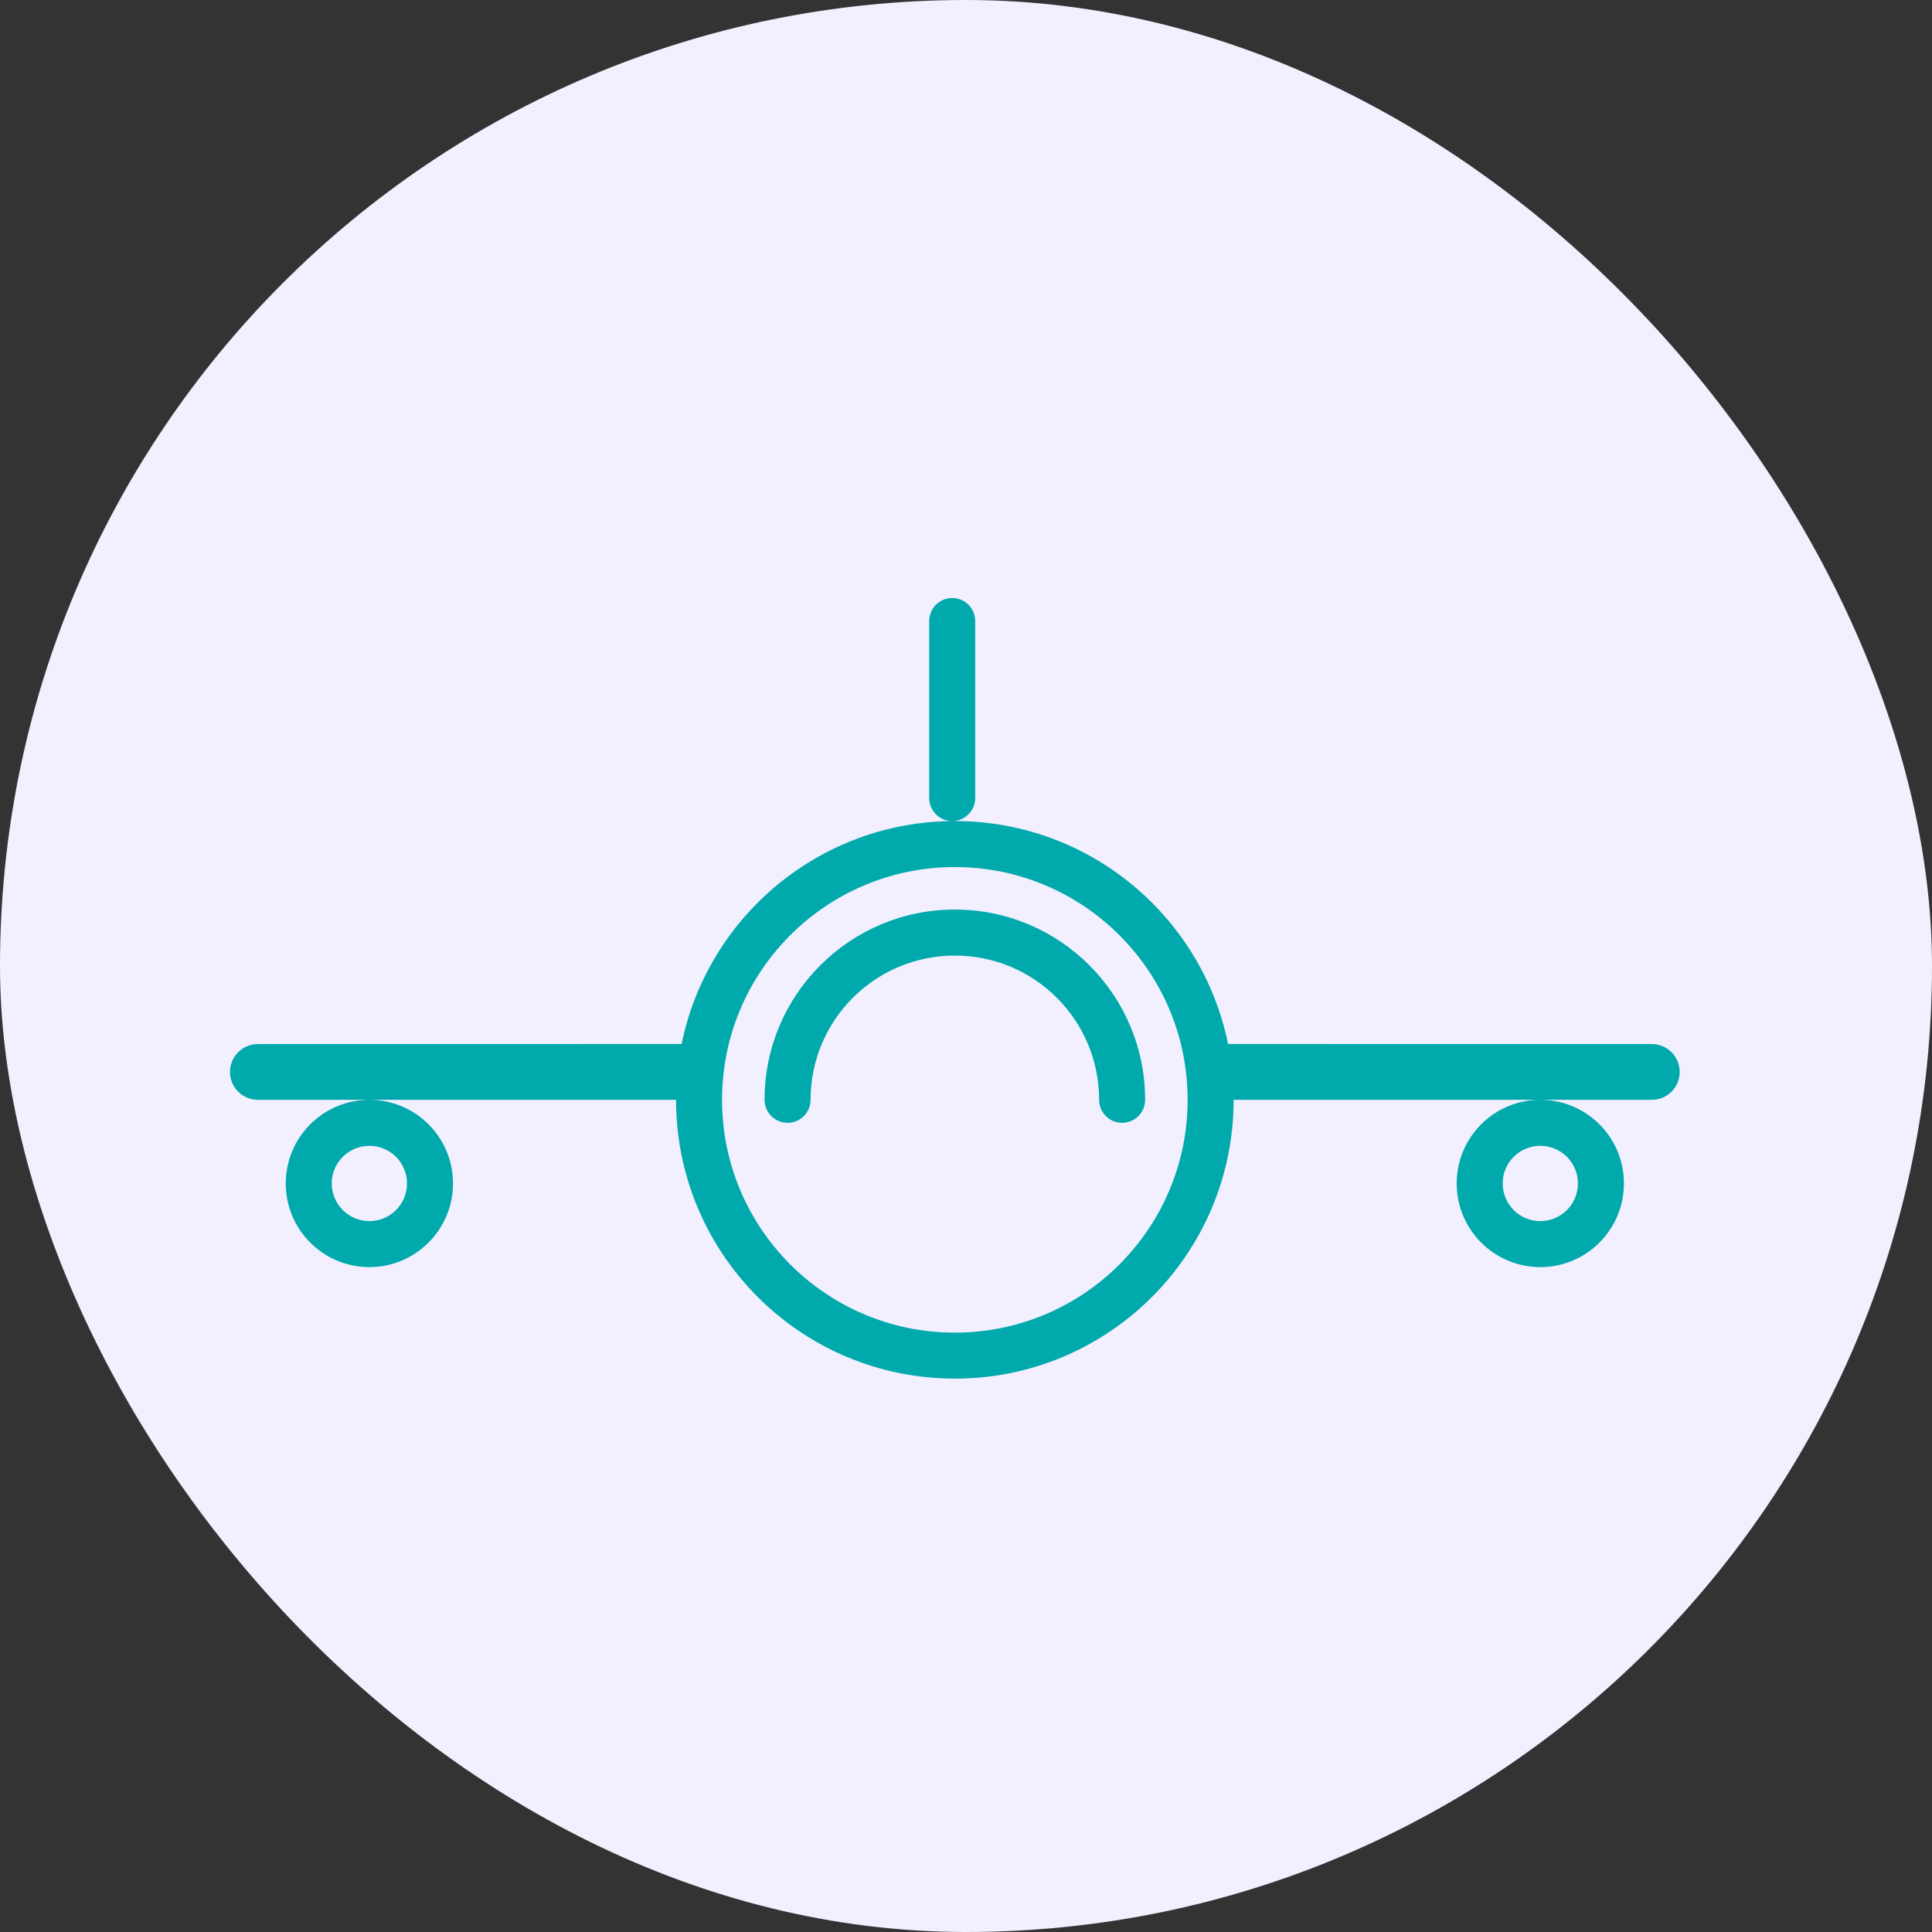
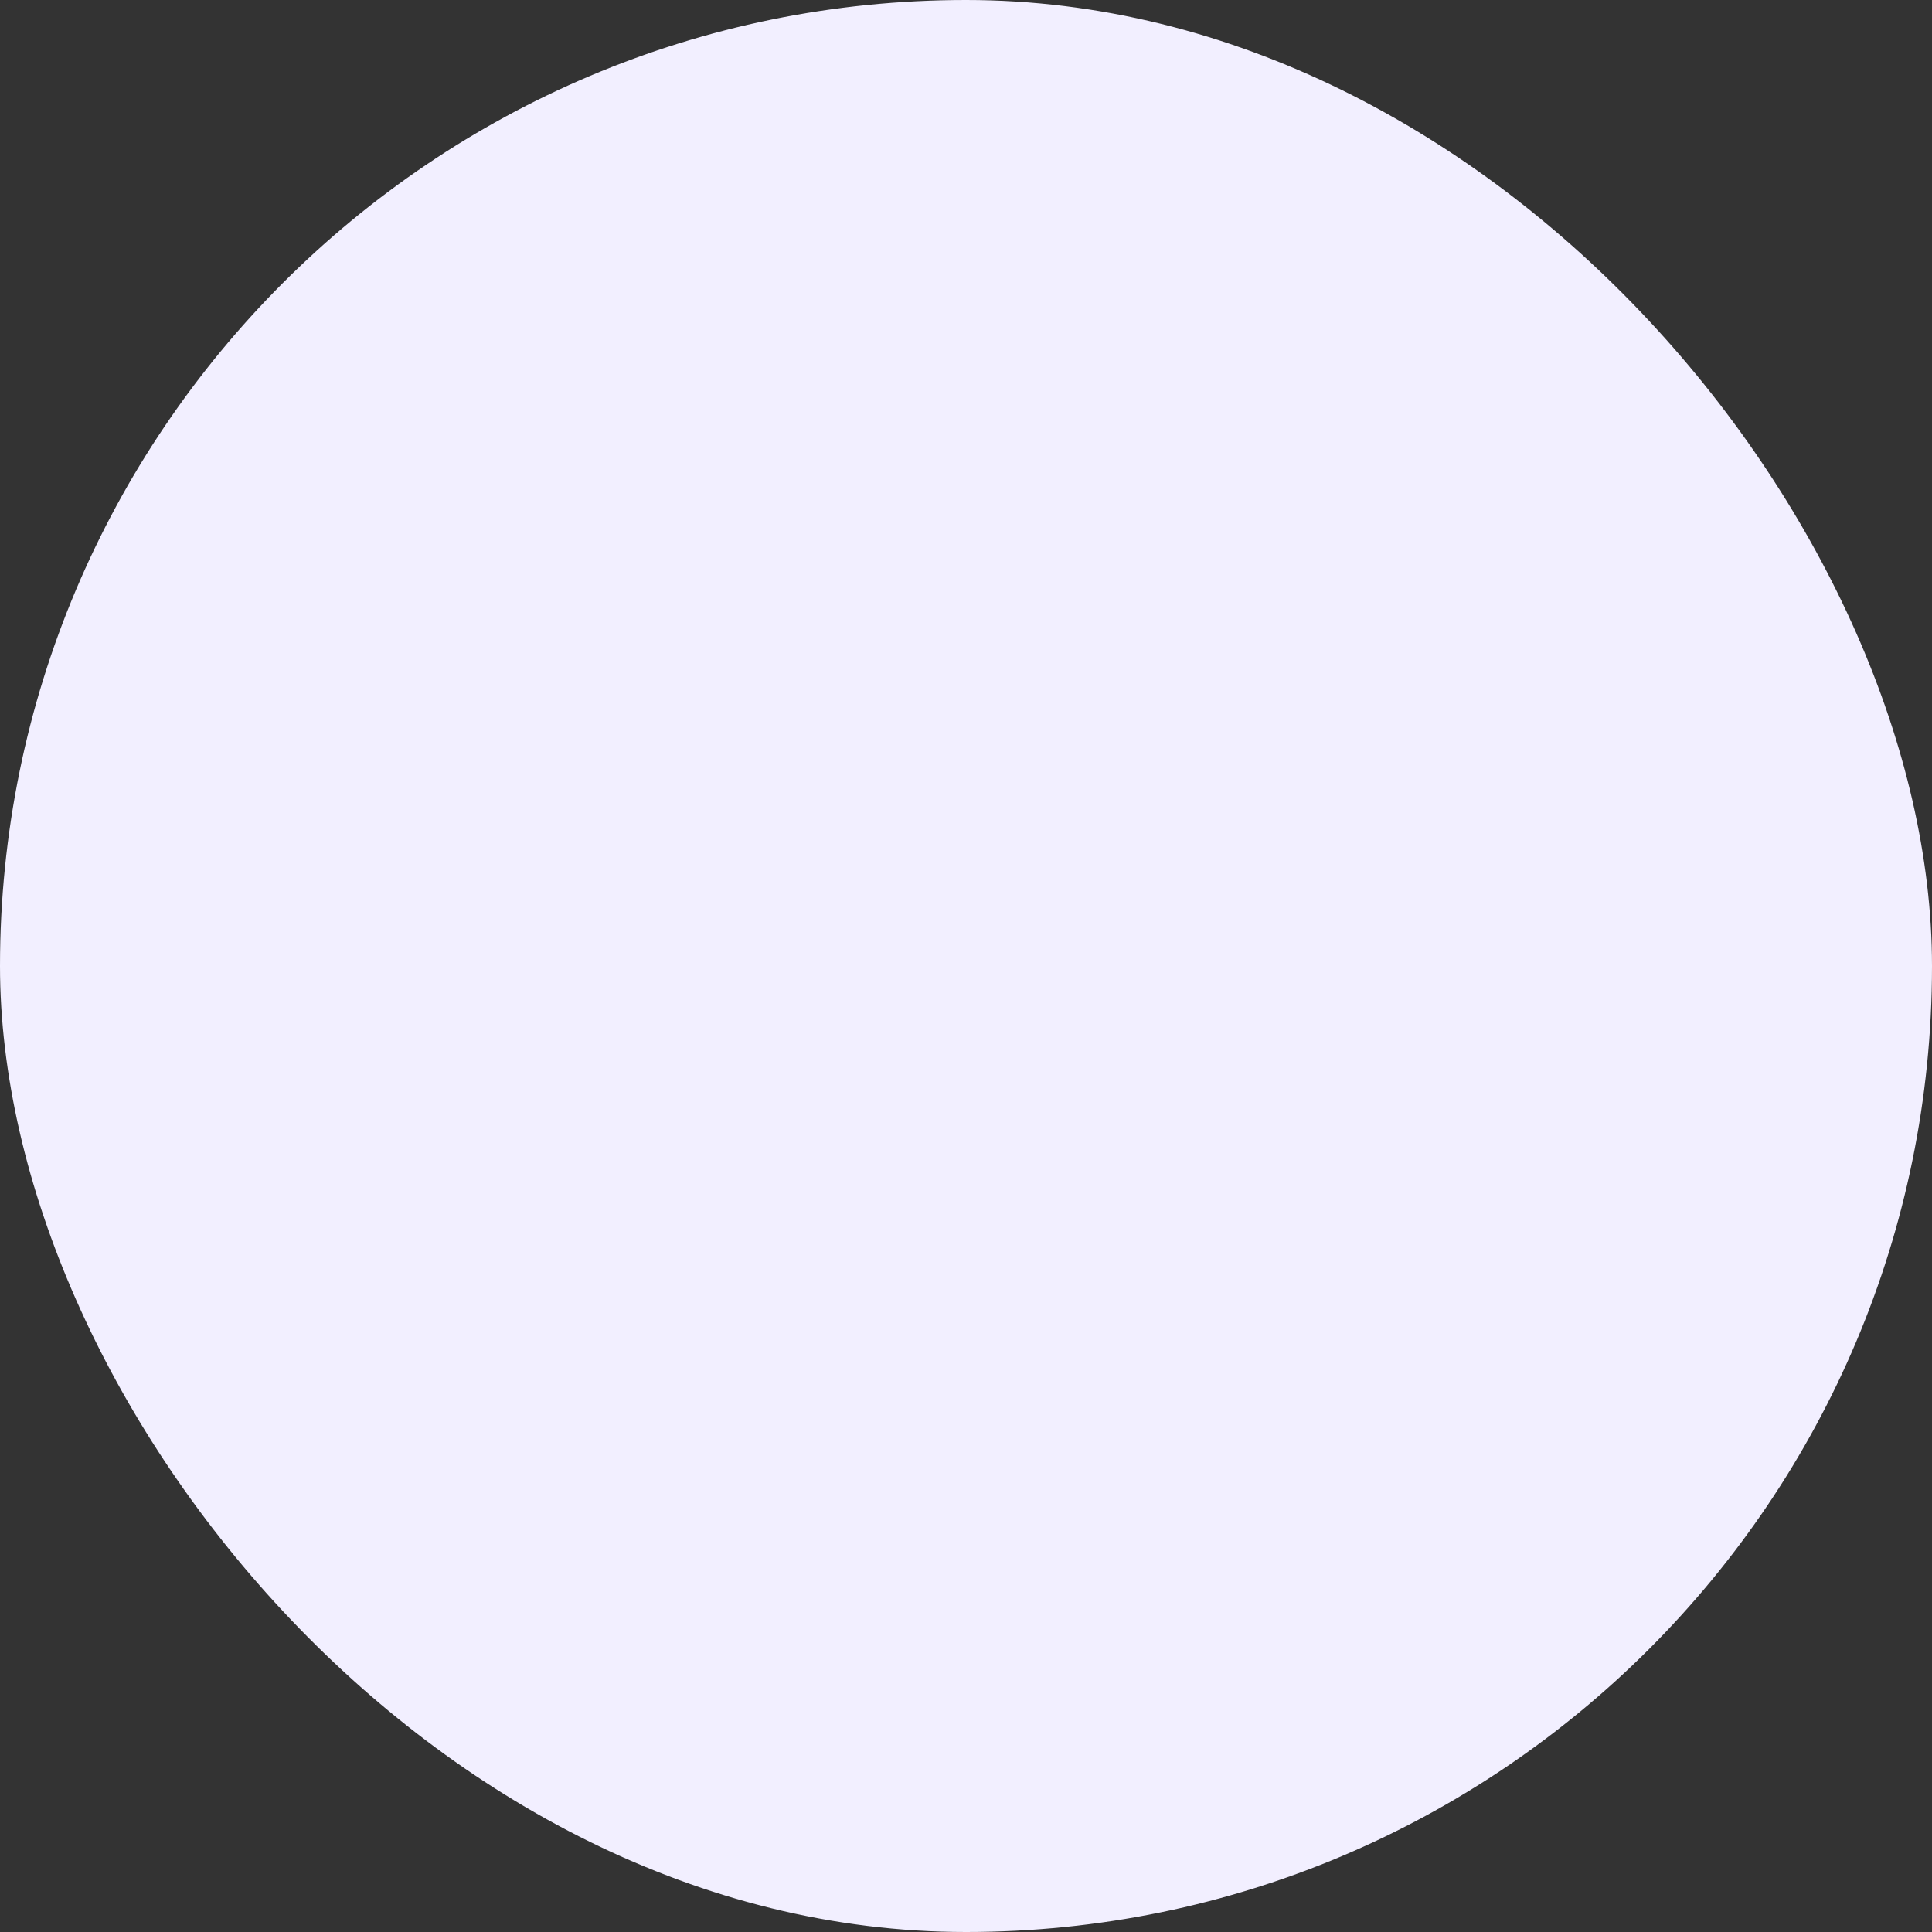
<svg xmlns="http://www.w3.org/2000/svg" width="42" height="42" viewBox="0 0 42 42" fill="none">
  <rect x="0" y="0" width="42" height="42" fill="#333333" stroke="none" />
  <rect width="42" height="42" rx="21" fill="#F2EFFF" />
-   <path d="M20.758 17.849C23.689 17.849 26.135 19.93 26.697 22.696L35.909 22.697C36.244 22.697 36.515 22.968 36.515 23.303C36.515 23.638 36.244 23.909 35.909 23.909H26.818C26.818 27.256 24.105 29.97 20.758 29.97C17.41 29.97 14.697 27.256 14.697 23.909H5.606C5.271 23.909 5 23.638 5 23.303C5 22.968 5.271 22.697 5.606 22.697L14.818 22.696C15.38 19.93 17.826 17.849 20.758 17.849ZM20.758 18.849C17.963 18.849 15.697 21.114 15.697 23.909C15.697 26.704 17.963 28.97 20.758 28.97C23.552 28.97 25.818 26.704 25.818 23.909C25.818 21.114 23.552 18.849 20.758 18.849ZM33.485 23.909C34.489 23.909 35.303 24.723 35.303 25.727C35.303 26.731 34.489 27.546 33.485 27.546C32.481 27.546 31.667 26.731 31.667 25.727C31.667 24.723 32.481 23.909 33.485 23.909ZM8.03 23.909C9.034 23.909 9.848 24.723 9.848 25.727C9.848 26.731 9.034 27.546 8.03 27.546C7.026 27.546 6.212 26.731 6.212 25.727C6.212 24.723 7.026 23.909 8.03 23.909ZM33.485 24.909C33.033 24.909 32.667 25.275 32.667 25.727C32.667 26.179 33.033 26.546 33.485 26.546C33.937 26.546 34.303 26.179 34.303 25.727C34.303 25.275 33.937 24.909 33.485 24.909ZM8.03 24.909C7.578 24.909 7.212 25.275 7.212 25.727C7.212 26.179 7.578 26.546 8.03 26.546C8.482 26.546 8.848 26.179 8.848 25.727C8.848 25.275 8.482 24.909 8.03 24.909ZM20.758 19.773C23.042 19.773 24.894 21.625 24.894 23.909C24.894 24.185 24.67 24.409 24.394 24.409C24.118 24.409 23.894 24.185 23.894 23.909C23.894 22.177 22.49 20.773 20.758 20.773C19.025 20.773 17.621 22.177 17.621 23.909C17.621 24.185 17.397 24.409 17.121 24.409C16.845 24.409 16.621 24.185 16.621 23.909C16.621 21.625 18.473 19.773 20.758 19.773ZM20.7 13C20.976 13 21.2 13.224 21.2 13.5V17.349C21.2 17.625 20.976 17.849 20.7 17.849C20.424 17.849 20.2 17.625 20.2 17.349V13.5C20.2 13.224 20.424 13 20.7 13Z" fill="#00a9ac" />
</svg>